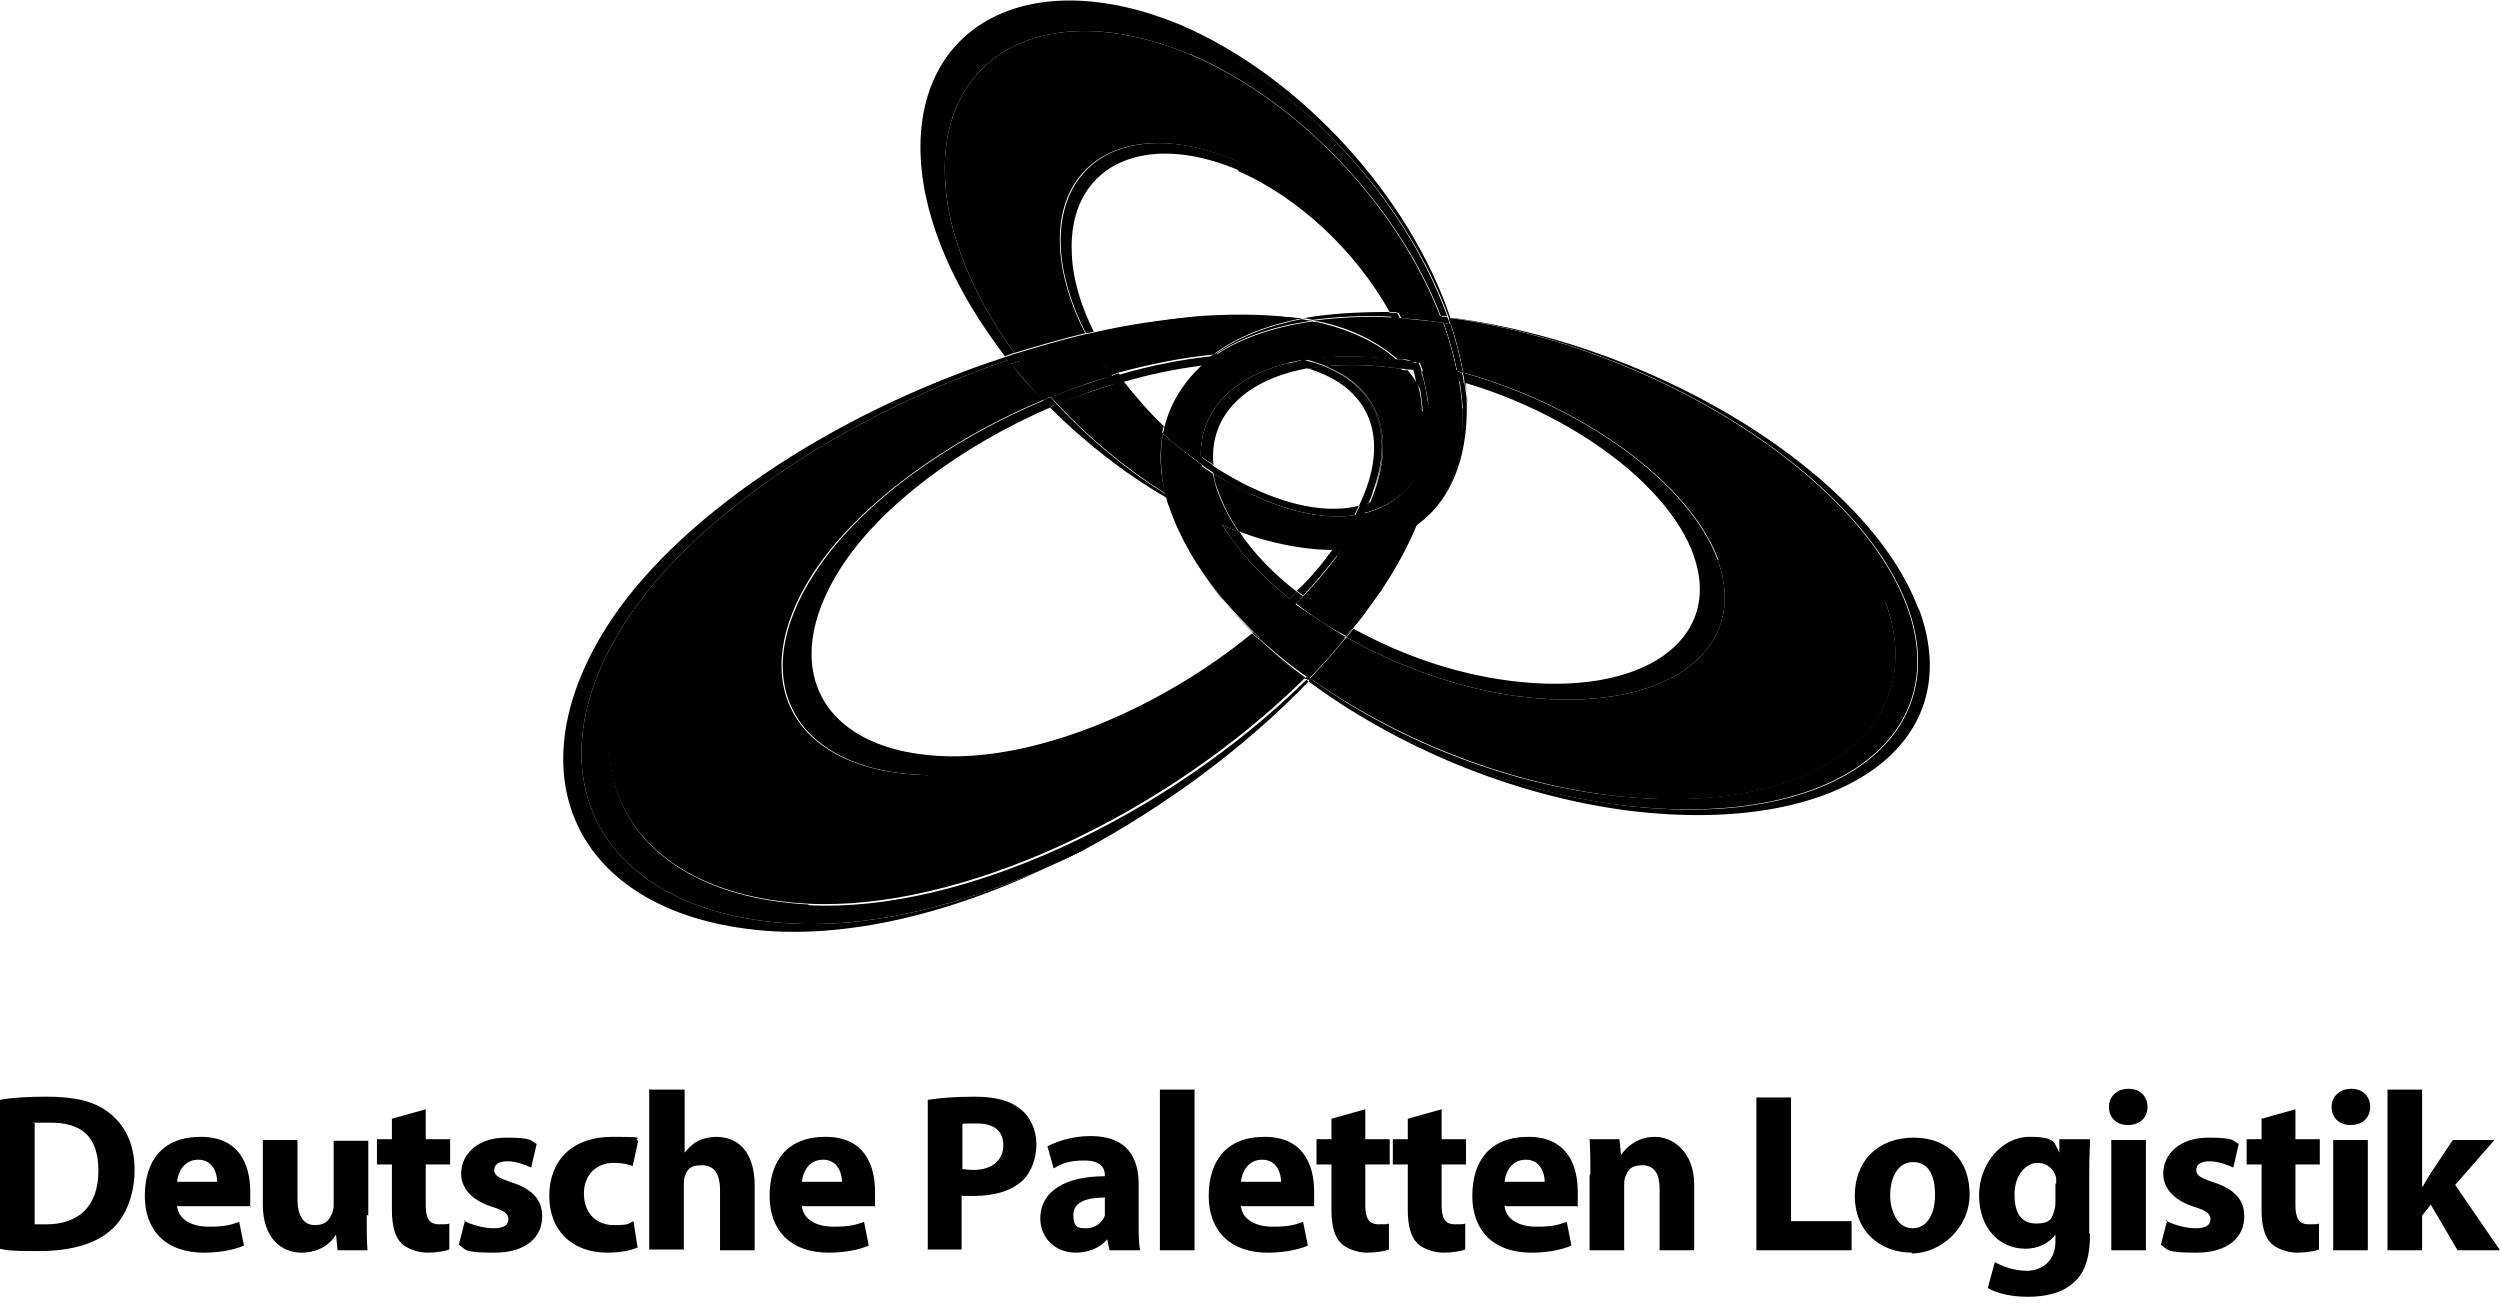
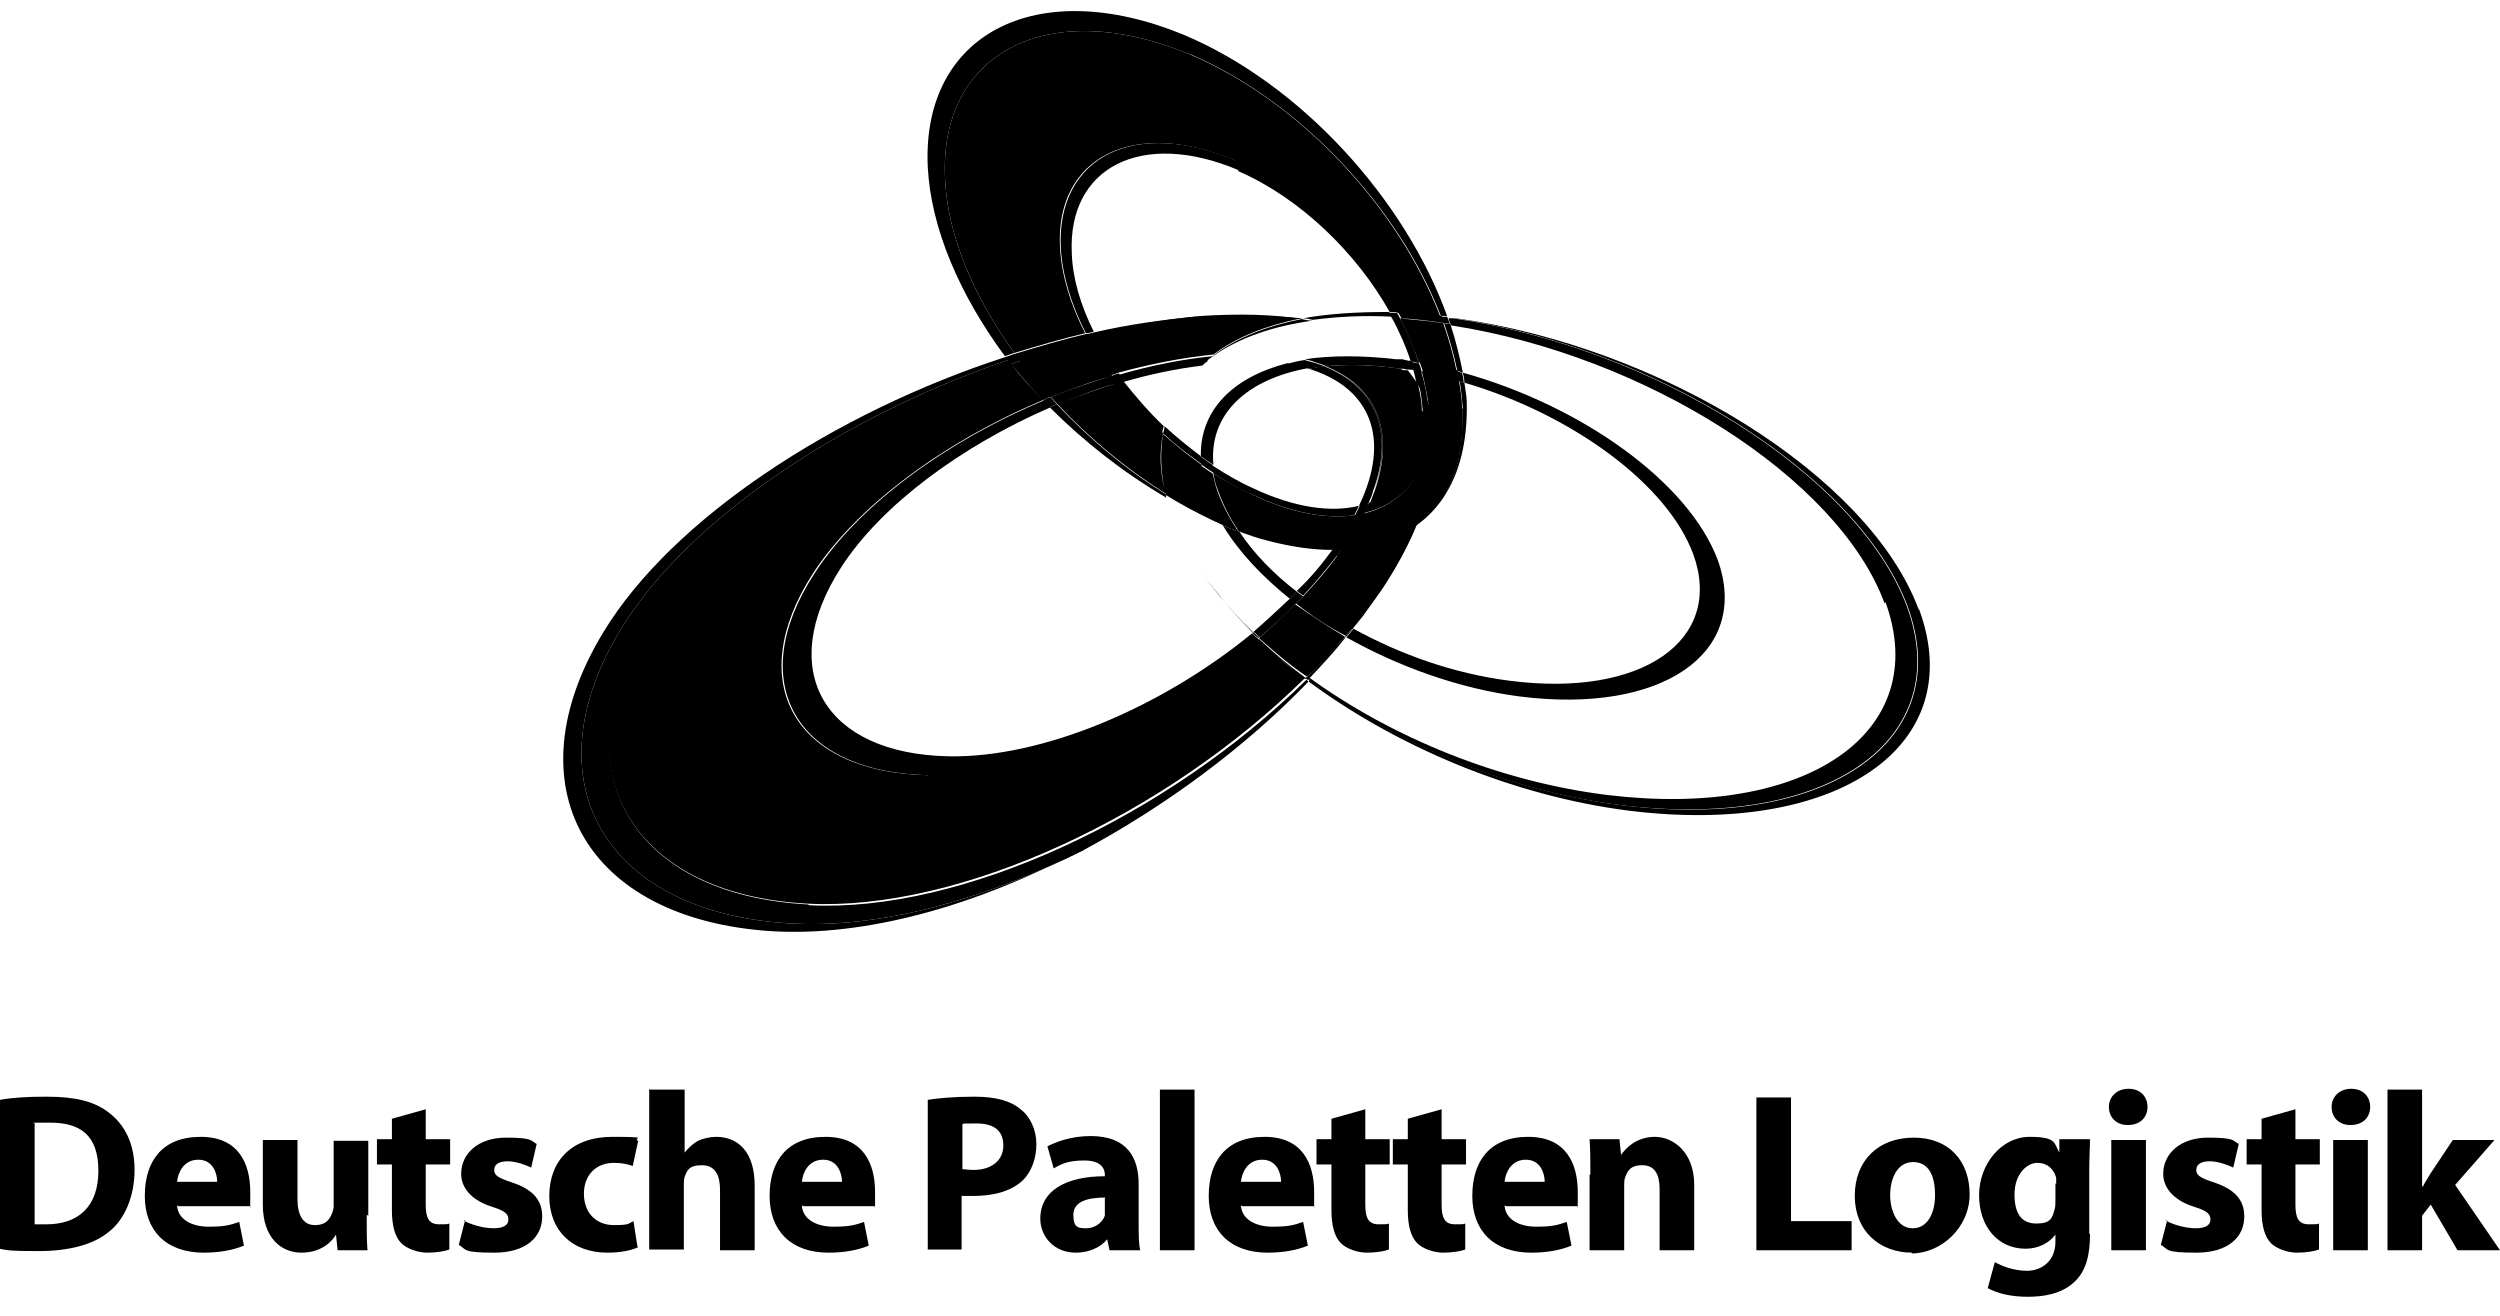
<svg xmlns="http://www.w3.org/2000/svg" width="76" height="40" viewBox="0 0 76 40" fill="none">
  <g clip-path="url(#clip0_286_1108)">
    <path d="M0 33.435C0.383 33.363 0.886 33.339 1.412 33.339C2.297 33.339 2.871 33.483 3.302 33.818C3.78 34.177 4.091 34.752 4.091 35.566C4.091 36.381 3.78 37.075 3.326 37.434C2.847 37.842 2.082 38.033 1.173 38.033C0.264 38.033 0.24 38.009 -0.023 37.961V33.411L0 33.435ZM1.053 37.219C1.149 37.219 1.292 37.219 1.412 37.219C2.369 37.219 2.991 36.692 2.991 35.59C2.991 34.489 2.417 34.129 1.531 34.129C0.646 34.129 1.149 34.129 1.053 34.177V37.219ZM5.383 36.644C5.407 37.075 5.837 37.291 6.34 37.291C6.842 37.291 6.986 37.243 7.273 37.147L7.416 37.866C7.081 38.009 6.651 38.081 6.196 38.081C5.048 38.081 4.402 37.411 4.402 36.357C4.402 35.303 4.928 34.56 6.101 34.56C7.273 34.56 7.608 35.399 7.608 36.237C7.608 37.075 7.608 36.572 7.584 36.668H5.431L5.383 36.644ZM6.603 35.926C6.603 35.686 6.483 35.255 6.029 35.255C5.574 35.255 5.407 35.662 5.383 35.926H6.627H6.603ZM11.148 36.932C11.148 37.363 11.148 37.722 11.172 38.009H10.263L10.215 37.53C10.095 37.746 9.761 38.081 9.163 38.081C8.565 38.081 7.99 37.65 7.99 36.62V34.656H9.043V36.453C9.043 36.932 9.21 37.243 9.569 37.243C9.928 37.243 10.024 37.051 10.095 36.884C10.12 36.812 10.143 36.74 10.143 36.668V34.68H11.196V36.956L11.148 36.932ZM12.942 33.722V34.632H13.684V35.399H12.942V36.62C12.942 37.027 13.038 37.219 13.349 37.219C13.66 37.219 13.564 37.219 13.66 37.195V37.985C13.54 38.033 13.277 38.081 12.99 38.081C12.703 38.081 12.368 37.961 12.201 37.794C12.009 37.602 11.914 37.267 11.914 36.788V35.399H11.459V34.632H11.914V34.01L12.942 33.722ZM14.091 37.099C14.282 37.219 14.689 37.339 14.999 37.339C15.31 37.339 15.454 37.243 15.454 37.075C15.454 36.908 15.358 36.812 14.976 36.692C14.282 36.477 14.019 36.069 14.019 35.686C14.019 35.063 14.545 34.584 15.382 34.584C16.22 34.584 16.124 34.68 16.315 34.776L16.148 35.495C16.004 35.423 15.693 35.303 15.43 35.303C15.167 35.303 15.024 35.399 15.024 35.566C15.024 35.734 15.143 35.806 15.574 35.95C16.22 36.165 16.483 36.5 16.483 36.98C16.483 37.602 16.004 38.081 15.024 38.081C14.043 38.081 14.186 37.985 13.947 37.842L14.138 37.099H14.091ZM19.401 37.913C19.21 38.009 18.875 38.081 18.468 38.081C17.392 38.081 16.698 37.411 16.698 36.357C16.698 35.303 17.368 34.56 18.612 34.56C19.856 34.56 19.186 34.608 19.401 34.68L19.234 35.447C19.114 35.399 18.923 35.351 18.66 35.351C18.109 35.351 17.751 35.734 17.751 36.285C17.751 36.908 18.157 37.243 18.66 37.243C19.162 37.243 19.09 37.195 19.258 37.123L19.377 37.89L19.401 37.913ZM19.76 33.123H20.813V35.039C20.932 34.896 21.052 34.776 21.219 34.68C21.387 34.608 21.578 34.56 21.769 34.56C22.439 34.56 22.942 35.016 22.942 36.045V38.009H21.889V36.165C21.889 35.734 21.745 35.423 21.339 35.423C20.932 35.423 20.884 35.59 20.813 35.782C20.789 35.854 20.789 35.926 20.789 35.998V37.985H19.736V33.099L19.76 33.123ZM24.377 36.644C24.401 37.075 24.831 37.291 25.334 37.291C25.836 37.291 25.98 37.243 26.267 37.147L26.41 37.866C26.075 38.009 25.645 38.081 25.19 38.081C24.042 38.081 23.396 37.411 23.396 36.357C23.396 35.303 23.922 34.56 25.095 34.56C26.267 34.56 26.602 35.399 26.602 36.237C26.602 37.075 26.602 36.572 26.578 36.668H24.425L24.377 36.644ZM25.597 35.926C25.597 35.686 25.477 35.255 25.023 35.255C24.568 35.255 24.401 35.662 24.377 35.926H25.621H25.597ZM28.204 33.435C28.515 33.387 28.97 33.339 29.616 33.339C30.262 33.339 30.716 33.459 31.027 33.722C31.314 33.938 31.506 34.345 31.506 34.776C31.506 35.207 31.362 35.614 31.099 35.878C30.74 36.213 30.214 36.357 29.592 36.357C28.97 36.357 29.329 36.357 29.233 36.333V37.985H28.204V33.411V33.435ZM29.233 35.542C29.329 35.542 29.424 35.566 29.592 35.566C30.142 35.566 30.501 35.279 30.501 34.824C30.501 34.369 30.214 34.153 29.688 34.153C29.161 34.153 29.329 34.153 29.257 34.177V35.542H29.233ZM34.615 37.195C34.615 37.506 34.615 37.818 34.663 38.009H33.73L33.659 37.674C33.443 37.938 33.084 38.081 32.702 38.081C32.032 38.081 31.625 37.578 31.625 37.051C31.625 36.189 32.415 35.758 33.587 35.758V35.71C33.587 35.542 33.491 35.279 32.965 35.279C32.439 35.279 32.247 35.399 32.032 35.519L31.841 34.848C32.08 34.728 32.534 34.536 33.156 34.536C34.281 34.536 34.615 35.207 34.615 35.998V37.171V37.195ZM33.611 36.405C33.061 36.405 32.63 36.524 32.63 36.932C32.63 37.339 32.797 37.339 33.037 37.339C33.276 37.339 33.515 37.171 33.587 36.956C33.587 36.908 33.587 36.836 33.587 36.788V36.429L33.611 36.405ZM35.261 33.123H36.314V38.009H35.261V33.123ZM37.725 36.644C37.749 37.075 38.18 37.291 38.682 37.291C39.185 37.291 39.328 37.243 39.615 37.147L39.759 37.866C39.424 38.009 38.993 38.081 38.539 38.081C37.391 38.081 36.745 37.411 36.745 36.357C36.745 35.303 37.271 34.56 38.443 34.56C39.615 34.56 39.95 35.399 39.95 36.237C39.95 37.075 39.95 36.572 39.926 36.668H37.773L37.725 36.644ZM38.945 35.926C38.945 35.686 38.826 35.255 38.371 35.255C37.917 35.255 37.749 35.662 37.725 35.926H38.969H38.945ZM41.505 33.722V34.632H42.247V35.399H41.505V36.62C41.505 37.027 41.601 37.219 41.912 37.219C42.223 37.219 42.127 37.219 42.223 37.195V37.985C42.103 38.033 41.84 38.081 41.553 38.081C41.266 38.081 40.931 37.961 40.764 37.794C40.572 37.602 40.476 37.267 40.476 36.788V35.399H40.022V34.632H40.476V34.01L41.505 33.722ZM43.825 33.722V34.632H44.567V35.399H43.825V36.62C43.825 37.027 43.921 37.219 44.232 37.219C44.543 37.219 44.447 37.219 44.543 37.195V37.985C44.423 38.033 44.16 38.081 43.873 38.081C43.586 38.081 43.251 37.961 43.084 37.794C42.892 37.602 42.797 37.267 42.797 36.788V35.399H42.342V34.632H42.797V34.01L43.825 33.722ZM45.739 36.644C45.763 37.075 46.194 37.291 46.696 37.291C47.199 37.291 47.342 37.243 47.629 37.147L47.773 37.866C47.438 38.009 47.007 38.081 46.553 38.081C45.404 38.081 44.758 37.411 44.758 36.357C44.758 35.303 45.285 34.56 46.457 34.56C47.629 34.56 47.964 35.399 47.964 36.237C47.964 37.075 47.964 36.572 47.94 36.668H45.787L45.739 36.644ZM46.959 35.926C46.959 35.686 46.84 35.255 46.385 35.255C45.931 35.255 45.763 35.662 45.739 35.926H46.983H46.959ZM48.347 35.71C48.347 35.279 48.347 34.944 48.323 34.632H49.232L49.28 35.111C49.423 34.896 49.758 34.56 50.308 34.56C50.858 34.56 51.504 35.016 51.504 36.021V38.009H50.452V36.141C50.452 35.71 50.308 35.423 49.926 35.423C49.543 35.423 49.471 35.614 49.399 35.806C49.375 35.878 49.375 35.974 49.375 36.069V38.009H48.323V35.71H48.347ZM53.394 33.363H54.447V37.123H56.289V38.009H53.394V33.387V33.363ZM58.131 38.081C57.15 38.081 56.385 37.434 56.385 36.357C56.385 35.279 57.102 34.584 58.179 34.584C59.255 34.584 59.877 35.303 59.877 36.309C59.877 37.315 59.016 38.105 58.107 38.105L58.131 38.081ZM58.155 37.339C58.561 37.339 58.825 36.932 58.825 36.333C58.825 35.734 58.633 35.327 58.155 35.327C57.676 35.327 57.461 35.83 57.461 36.333C57.461 36.836 57.7 37.339 58.131 37.339H58.155ZM63.537 37.506C63.537 38.153 63.417 38.68 63.011 39.015C62.652 39.327 62.15 39.422 61.647 39.422C61.145 39.422 60.738 39.327 60.427 39.159L60.643 38.369C60.858 38.488 61.217 38.632 61.623 38.632C62.03 38.632 62.485 38.369 62.485 37.746V37.53C62.293 37.794 61.958 37.961 61.576 37.961C60.738 37.961 60.164 37.291 60.164 36.333C60.164 35.375 60.858 34.56 61.695 34.56C62.532 34.56 62.437 34.752 62.604 35.039V34.632H63.537C63.537 34.848 63.513 35.135 63.513 35.638V37.506H63.537ZM62.508 35.998C62.508 35.926 62.508 35.878 62.508 35.806C62.437 35.542 62.245 35.351 61.934 35.351C61.623 35.351 61.241 35.686 61.241 36.309C61.241 36.932 61.48 37.195 61.91 37.195C62.341 37.195 62.389 37.027 62.461 36.764C62.485 36.692 62.485 36.572 62.485 36.477V35.974L62.508 35.998ZM64.685 34.201C64.327 34.201 64.111 33.962 64.111 33.65C64.111 33.339 64.35 33.099 64.709 33.099C65.068 33.099 65.284 33.339 65.284 33.65C65.284 33.962 65.068 34.201 64.685 34.201ZM64.183 38.009V34.656H65.236V38.009H64.183ZM65.834 37.099C66.025 37.219 66.432 37.339 66.743 37.339C67.054 37.339 67.197 37.243 67.197 37.075C67.197 36.908 67.102 36.812 66.719 36.692C66.025 36.477 65.762 36.069 65.762 35.686C65.762 35.063 66.288 34.584 67.125 34.584C67.963 34.584 67.867 34.68 68.058 34.776L67.891 35.495C67.747 35.423 67.436 35.303 67.173 35.303C66.91 35.303 66.767 35.399 66.767 35.566C66.767 35.734 66.886 35.806 67.317 35.95C67.963 36.165 68.226 36.5 68.226 36.98C68.226 37.602 67.747 38.081 66.767 38.081C65.786 38.081 65.929 37.985 65.69 37.842L65.882 37.099H65.834ZM69.781 33.722V34.632H70.522V35.399H69.781V36.62C69.781 37.027 69.876 37.219 70.188 37.219C70.498 37.219 70.403 37.219 70.498 37.195V37.985C70.379 38.033 70.116 38.081 69.829 38.081C69.542 38.081 69.207 37.961 69.039 37.794C68.848 37.602 68.752 37.267 68.752 36.788V35.399H68.298V34.632H68.752V34.01L69.781 33.722ZM71.455 34.201C71.097 34.201 70.881 33.962 70.881 33.65C70.881 33.339 71.12 33.099 71.479 33.099C71.838 33.099 72.053 33.339 72.053 33.65C72.053 33.962 71.838 34.201 71.455 34.201ZM70.929 38.009V34.656H71.982V38.009H70.929ZM73.656 36.069C73.728 35.926 73.824 35.782 73.895 35.662L74.565 34.656H75.833L74.637 36.021L76.001 38.009H74.709L73.895 36.62L73.632 36.956V38.009H72.58V33.123H73.632V36.069H73.656Z" fill="#0F234E" style="fill:#0F234E;fill:color(display-p3 0.058 0.139 0.307);fill-opacity:1;" />
-     <path d="M36.505 13.867C36.122 13.58 35.739 13.268 35.404 12.957C35.596 12.215 36.002 11.592 36.576 11.065C36.792 11.041 37.007 11.017 37.222 10.993C37.94 10.945 38.586 10.969 39.136 11.041C37.461 11.472 36.481 12.478 36.505 13.867ZM37.174 15.975C36.983 15.903 36.816 15.831 36.624 15.735C36.217 15.544 35.835 15.352 35.452 15.113C35.476 15.209 35.5 15.328 35.548 15.424C35.859 16.334 36.385 17.244 37.102 18.13C37.413 18.49 37.748 18.849 38.107 19.208C38.49 18.897 38.873 18.561 39.208 18.202C38.346 17.508 37.653 16.765 37.174 15.975ZM52.221 17.029C53.226 19.855 50.523 21.723 46.193 21.172C44.351 20.933 42.509 20.262 40.93 19.376C40.571 19.807 40.212 20.214 39.83 20.621C42.341 22.394 45.571 23.735 48.848 24.166C54.948 24.932 58.776 22.25 57.317 18.298C55.881 14.466 50.02 10.778 44.136 9.844C44.279 10.347 44.399 10.825 44.494 11.329C48.107 12.334 51.36 14.658 52.245 17.029H52.221ZM42.461 10.921C42.533 10.921 42.581 10.921 42.652 10.921C42.748 10.921 42.82 10.945 42.916 10.969C42.772 10.538 42.581 10.083 42.341 9.652C41.48 9.604 40.667 9.652 39.925 9.748C39.973 9.748 40.021 9.748 40.093 9.772C41.097 9.987 41.887 10.394 42.485 10.921H42.461ZM39.399 18.37C39.04 18.729 38.681 19.064 38.299 19.4C38.681 19.064 39.064 18.729 39.399 18.37ZM36.505 13.867C36.122 13.58 35.739 13.268 35.404 12.957C35.404 13.029 35.38 13.101 35.356 13.173C35.715 13.508 36.122 13.819 36.528 14.107C36.528 14.035 36.528 13.939 36.528 13.867H36.505ZM43.131 11.017C42.987 10.562 42.796 10.107 42.557 9.676C42.485 9.676 42.389 9.676 42.318 9.676C42.557 10.107 42.748 10.562 42.892 10.993C42.963 10.993 43.059 11.017 43.131 11.041V11.017ZM36.935 15.831C36.409 15.592 35.906 15.328 35.428 15.017C35.428 15.065 35.428 15.089 35.452 15.137C35.835 15.352 36.217 15.568 36.624 15.759C36.816 15.855 37.007 15.927 37.174 15.999C37.174 15.999 37.174 15.975 37.15 15.951C37.079 15.927 37.007 15.879 36.935 15.855V15.831ZM44.303 11.281C44.351 11.281 44.399 11.305 44.471 11.329C44.375 10.85 44.255 10.347 44.088 9.844C44.016 9.844 43.968 9.844 43.896 9.82C44.064 10.299 44.207 10.802 44.303 11.281ZM42.557 9.676C42.796 10.131 42.987 10.586 43.131 11.017C43.514 11.089 43.896 11.161 44.279 11.281C44.183 10.802 44.04 10.299 43.872 9.82C43.872 9.82 43.849 9.82 43.825 9.82C43.394 9.748 42.963 9.724 42.557 9.676ZM37.15 15.927C36.959 15.592 36.792 15.28 36.696 14.945C36.6 14.658 36.552 14.394 36.528 14.131C36.122 13.843 35.739 13.532 35.356 13.197C35.261 13.771 35.285 14.37 35.428 15.041C35.93 15.352 36.433 15.616 36.935 15.855C37.007 15.879 37.079 15.927 37.15 15.951V15.927ZM39.925 9.748C39.973 9.748 40.045 9.748 40.093 9.772C40.045 9.772 39.997 9.772 39.925 9.748ZM36.576 11.065C36.792 11.041 37.007 11.017 37.222 10.993C37.94 10.945 38.586 10.969 39.136 11.041C39.303 10.993 39.495 10.969 39.686 10.921C38.992 10.754 38.155 10.682 37.15 10.754C37.079 10.754 36.983 10.754 36.911 10.754C36.839 10.802 36.792 10.85 36.72 10.897C36.672 10.945 36.624 10.969 36.576 11.017V11.065ZM38.107 19.208C38.179 19.256 38.227 19.328 38.299 19.376C38.681 19.041 39.064 18.705 39.399 18.346C39.327 18.298 39.279 18.25 39.208 18.202C38.849 18.538 38.49 18.873 38.107 19.208ZM40.882 19.352C40.356 19.041 39.854 18.705 39.375 18.37C39.016 18.729 38.657 19.064 38.275 19.4C38.729 19.807 39.208 20.214 39.734 20.573C40.141 20.19 40.523 19.783 40.882 19.352ZM39.686 10.945C40.499 10.802 41.432 10.802 42.461 10.945C41.887 10.418 41.074 10.035 40.069 9.796C40.021 9.796 39.949 9.796 39.901 9.772C38.705 9.939 37.677 10.299 36.911 10.825C36.983 10.825 37.079 10.825 37.15 10.825C38.131 10.754 38.992 10.825 39.686 10.993V10.945ZM37.15 10.778C38.131 10.706 38.968 10.778 39.686 10.945C38.992 10.778 38.131 10.706 37.15 10.778Z" fill="#0F234E" style="fill:#0F234E;fill:color(display-p3 0.058 0.139 0.307);fill-opacity:1;" />
    <path d="M37.079 18.131C37.39 18.49 37.725 18.873 38.084 19.208C38.084 19.208 38.084 19.208 38.06 19.208C37.414 18.562 36.864 17.891 36.409 17.22C36.601 17.508 36.84 17.819 37.079 18.107V18.131ZM58.322 18.514C56.815 14.466 50.499 10.538 44.256 9.676C44.232 9.676 44.208 9.676 44.184 9.676C50.308 10.562 56.48 14.418 57.987 18.418C59.494 22.514 55.571 25.268 49.303 24.477C45.834 24.046 42.414 22.585 39.806 20.669C39.806 20.669 39.806 20.693 39.782 20.717C42.438 22.681 45.954 24.19 49.518 24.645C55.906 25.435 59.853 22.657 58.346 18.538L58.322 18.514Z" fill="#0F234E" style="fill:#0F234E;fill:color(display-p3 0.058 0.139 0.307);fill-opacity:1;" />
    <path d="M44.519 11.64C44.519 11.544 44.495 11.448 44.471 11.329C48.084 12.335 51.337 14.658 52.222 17.029C53.227 19.855 50.524 21.723 46.194 21.172C44.352 20.933 42.51 20.262 40.931 19.376C41.003 19.28 41.074 19.208 41.146 19.113C42.581 19.903 44.208 20.478 45.883 20.693C49.902 21.22 52.413 19.472 51.48 16.861C50.691 14.706 47.773 12.598 44.543 11.64H44.519ZM37.678 16.166C37.51 16.119 37.343 16.047 37.175 15.975C37.654 16.765 38.347 17.508 39.209 18.202C39.28 18.131 39.352 18.059 39.424 17.987C38.706 17.436 38.108 16.813 37.678 16.166ZM36.505 13.867C36.625 13.963 36.745 14.035 36.888 14.131C36.745 12.598 37.893 11.52 39.806 11.185C39.591 11.113 39.376 11.065 39.137 11.041C37.462 11.472 36.481 12.478 36.505 13.867ZM57.317 18.298C58.753 22.25 54.949 24.909 48.849 24.166C45.572 23.759 42.318 22.418 39.831 20.621C39.831 20.621 39.806 20.645 39.783 20.669C42.39 22.585 45.811 24.046 49.28 24.477C55.571 25.244 59.47 22.489 57.963 18.418C56.456 14.418 50.284 10.562 44.16 9.676C44.112 9.676 44.089 9.676 44.041 9.676C44.041 9.748 44.089 9.82 44.112 9.892C49.997 10.802 55.882 14.514 57.294 18.346L57.317 18.298ZM42.773 11.233C42.845 11.233 42.916 11.233 42.988 11.257C42.964 11.161 42.94 11.065 42.892 10.969C42.797 10.969 42.725 10.945 42.629 10.921C42.558 10.921 42.51 10.921 42.438 10.921C42.558 11.017 42.653 11.137 42.749 11.233H42.773ZM42.318 9.652C42.294 9.604 42.27 9.532 42.223 9.484C41.266 9.484 40.405 9.532 39.615 9.676C39.711 9.676 39.806 9.7 39.902 9.724C40.644 9.628 41.433 9.58 42.318 9.628V9.652ZM39.783 11.209C39.95 11.185 40.117 11.161 40.285 11.137C40.213 11.113 40.141 11.089 40.07 11.065C39.95 11.017 39.806 10.993 39.663 10.945C39.472 10.969 39.304 11.017 39.113 11.065C39.352 11.113 39.567 11.161 39.783 11.209ZM36.912 10.802C37.678 10.275 38.682 9.915 39.902 9.748C39.783 9.748 39.687 9.724 39.567 9.7C38.491 9.915 37.582 10.275 36.888 10.802H36.912ZM40.285 11.137C40.979 11.065 41.744 11.089 42.558 11.209C42.629 11.209 42.701 11.209 42.749 11.233C42.653 11.113 42.558 11.017 42.438 10.921C41.409 10.802 40.476 10.802 39.663 10.921C39.806 10.945 39.926 10.993 40.07 11.041C40.141 11.065 40.213 11.089 40.285 11.113V11.137Z" fill="#0F234E" style="fill:#0F234E;fill:color(display-p3 0.058 0.139 0.307);fill-opacity:1;" />
    <path d="M31.936 12.095C32.558 11.855 33.156 11.616 33.802 11.448C33.18 11.64 32.558 11.855 31.96 12.095H31.936ZM40.787 16.717C41.05 16.334 41.289 15.975 41.457 15.616C41.266 15.975 41.05 16.334 40.787 16.717ZM43.443 12.43C43.754 13.412 43.634 14.61 43.084 15.951C43.395 15.735 43.658 15.448 43.873 15.137C44.304 14.442 44.519 13.508 44.447 12.406C44.447 12.143 44.399 11.855 44.352 11.568C43.969 11.472 43.61 11.376 43.227 11.305C43.323 11.688 43.395 12.047 43.443 12.406V12.43ZM37.558 4.91C39.567 5.796 41.409 7.568 42.462 9.508C42.892 9.508 43.323 9.556 43.777 9.604C42.51 6.323 39.543 3.09 36.17 1.653C31.864 -0.144 28.539 1.605 28.73 5.437C28.802 7.137 29.592 9.005 30.836 10.73C31.553 10.514 32.271 10.299 32.989 10.131C32.534 9.245 32.271 8.359 32.223 7.52C32.08 4.766 34.472 3.569 37.558 4.886V4.91ZM35.429 15.017C35.261 14.346 35.237 13.748 35.357 13.173C34.831 12.694 34.376 12.167 33.969 11.64C33.347 11.832 32.749 12.047 32.151 12.287C33.108 13.316 34.233 14.251 35.453 15.017H35.429ZM38.084 15.041C37.677 14.849 37.271 14.634 36.888 14.394C36.912 14.562 36.96 14.753 37.031 14.921C37.175 15.328 37.39 15.759 37.653 16.142C37.941 16.262 38.227 16.358 38.515 16.43C39.232 16.622 39.902 16.717 40.5 16.717C40.763 16.358 41.002 15.999 41.17 15.664C40.309 15.783 39.232 15.592 38.084 15.041ZM43.227 11.305C43.61 11.376 43.969 11.472 44.352 11.568C44.352 11.472 44.328 11.376 44.304 11.257C43.921 11.161 43.538 11.065 43.155 10.993C43.179 11.089 43.227 11.185 43.251 11.281L43.227 11.305ZM43.849 9.796C43.849 9.796 43.873 9.796 43.897 9.796C43.873 9.724 43.849 9.652 43.825 9.604C43.371 9.556 42.916 9.508 42.51 9.508C42.533 9.556 42.581 9.628 42.605 9.676C43.012 9.7 43.443 9.748 43.873 9.82L43.849 9.796ZM36.673 14.945C36.792 15.28 36.936 15.616 37.127 15.927C37.295 15.999 37.462 16.071 37.63 16.142C37.366 15.735 37.151 15.328 37.008 14.921C36.936 14.729 36.912 14.562 36.864 14.394C36.72 14.298 36.601 14.226 36.481 14.131C36.505 14.394 36.553 14.658 36.649 14.945H36.673ZM37.151 15.927C36.96 15.592 36.792 15.28 36.697 14.945C36.601 14.658 36.553 14.394 36.529 14.131C36.122 13.843 35.74 13.532 35.357 13.197C35.261 13.771 35.285 14.37 35.429 15.041C35.931 15.352 36.433 15.616 36.936 15.855C37.008 15.879 37.079 15.927 37.151 15.951V15.927ZM43.443 12.43C43.443 12.478 43.443 12.55 43.443 12.598C43.538 14.251 42.749 15.304 41.457 15.616C41.266 15.975 41.05 16.334 40.787 16.717C41.696 16.669 42.462 16.406 43.084 15.951C43.634 14.61 43.754 13.412 43.443 12.43ZM33.108 10.347C32.414 10.514 31.721 10.73 31.027 10.969C31.314 11.352 31.601 11.712 31.936 12.071C32.558 11.832 33.156 11.592 33.802 11.424C33.539 11.065 33.324 10.706 33.132 10.347H33.108ZM33.108 10.347C33.084 10.299 33.06 10.251 33.036 10.203C32.319 10.37 31.625 10.586 30.907 10.825C30.955 10.873 30.979 10.921 31.027 10.969C31.721 10.73 32.414 10.514 33.108 10.347ZM33.946 11.64C33.898 11.568 33.85 11.496 33.802 11.424C33.18 11.616 32.558 11.832 31.96 12.071C32.032 12.143 32.08 12.215 32.151 12.287C32.749 12.047 33.347 11.807 33.969 11.64H33.946ZM40.5 16.717C40.596 16.717 40.691 16.717 40.787 16.717C41.05 16.334 41.289 15.975 41.457 15.616C41.361 15.616 41.266 15.664 41.17 15.664C40.979 15.999 40.763 16.358 40.5 16.717ZM42.557 9.676C42.797 10.131 42.988 10.586 43.132 11.017C43.514 11.089 43.897 11.161 44.28 11.281C44.184 10.802 44.041 10.299 43.873 9.82C43.873 9.82 43.849 9.82 43.825 9.82C43.395 9.748 42.964 9.724 42.557 9.676Z" fill="#0F234E" style="fill:#0F234E;fill:color(display-p3 0.058 0.139 0.307);fill-opacity:1;" />
    <path d="M37.653 16.143C37.94 16.262 38.227 16.358 38.514 16.43C38.251 16.358 37.964 16.262 37.677 16.167C37.677 16.167 37.677 16.167 37.677 16.143H37.653ZM43.083 11.664C43.227 11.903 43.346 12.143 43.418 12.406C43.394 12.047 43.322 11.664 43.203 11.305C43.131 11.305 43.035 11.281 42.964 11.257C43.011 11.4 43.035 11.52 43.059 11.664H43.083ZM44.447 12.406C44.495 13.508 44.303 14.418 43.873 15.137C44.375 14.394 44.614 13.412 44.59 12.239C44.59 12.047 44.542 11.832 44.519 11.64C44.471 11.64 44.423 11.616 44.375 11.592C44.423 11.879 44.447 12.143 44.471 12.43L44.447 12.406ZM35.452 15.137C35.452 15.089 35.452 15.065 35.428 15.017C34.232 14.274 33.108 13.34 32.127 12.287C32.055 12.31 31.983 12.358 31.912 12.382C32.964 13.436 34.16 14.37 35.428 15.113L35.452 15.137ZM37.629 5.197C39.519 6.012 41.241 7.688 42.246 9.484C42.318 9.484 42.413 9.484 42.485 9.484C41.409 7.544 39.591 5.772 37.581 4.886C34.495 3.569 32.127 4.766 32.247 7.52C32.294 8.359 32.558 9.245 33.012 10.131C33.084 10.131 33.156 10.107 33.251 10.083C32.845 9.269 32.605 8.455 32.582 7.688C32.462 5.078 34.711 3.928 37.653 5.173L37.629 5.197ZM35.333 13.173C35.333 13.101 35.356 13.029 35.38 12.957C34.926 12.526 34.519 12.047 34.136 11.568C34.065 11.568 33.993 11.616 33.921 11.64C34.328 12.191 34.806 12.694 35.309 13.173H35.333ZM36.194 1.653C39.543 3.09 42.533 6.323 43.801 9.604C43.873 9.604 43.921 9.604 43.992 9.604C42.724 6.083 39.567 2.563 35.978 1.054C31.481 -0.79 28.012 1.054 28.204 5.078C28.299 6.946 29.185 8.981 30.548 10.826C30.644 10.802 30.74 10.754 30.835 10.73C29.591 9.005 28.802 7.137 28.73 5.437C28.539 1.605 31.864 -0.144 36.17 1.653H36.194ZM38.108 14.849C37.677 14.658 37.27 14.418 36.864 14.155C36.864 14.227 36.864 14.322 36.888 14.394C37.27 14.634 37.677 14.873 38.084 15.041C39.256 15.592 40.308 15.783 41.169 15.664C41.217 15.568 41.265 15.472 41.313 15.376C40.452 15.592 39.328 15.424 38.108 14.849ZM42.557 9.676C42.533 9.628 42.509 9.556 42.461 9.508C42.39 9.508 42.294 9.508 42.222 9.508C42.246 9.556 42.294 9.628 42.318 9.676C42.389 9.676 42.485 9.676 42.557 9.676ZM37.151 15.927C37.151 15.927 37.151 15.951 37.175 15.975C37.342 16.047 37.51 16.119 37.677 16.167C37.677 16.167 37.677 16.167 37.677 16.143C37.51 16.071 37.342 15.999 37.175 15.927H37.151ZM36.505 13.867C36.505 13.939 36.505 14.035 36.505 14.107C36.624 14.203 36.768 14.298 36.888 14.37C36.888 14.298 36.864 14.203 36.864 14.131C36.744 14.059 36.624 13.963 36.481 13.867H36.505ZM42.988 11.281C43.059 11.281 43.155 11.305 43.227 11.329C43.203 11.233 43.179 11.137 43.131 11.041C43.059 11.041 42.964 11.017 42.892 10.993C42.916 11.089 42.964 11.185 42.988 11.281ZM43.873 9.82C43.944 9.82 43.992 9.82 44.064 9.844C44.064 9.772 44.016 9.7 43.992 9.628C43.921 9.628 43.873 9.628 43.801 9.628C43.825 9.7 43.849 9.772 43.873 9.82ZM44.351 11.592C44.399 11.592 44.447 11.616 44.495 11.64C44.495 11.544 44.471 11.448 44.447 11.329C44.399 11.329 44.351 11.305 44.279 11.281C44.279 11.377 44.327 11.472 44.327 11.592H44.351ZM36.505 13.867C36.122 13.58 35.739 13.269 35.404 12.957C35.404 13.029 35.38 13.101 35.356 13.173C35.715 13.508 36.122 13.819 36.529 14.107C36.529 14.035 36.529 13.939 36.529 13.867H36.505ZM43.131 11.017C42.988 10.562 42.796 10.107 42.557 9.676C42.485 9.676 42.389 9.676 42.318 9.676C42.557 10.107 42.748 10.562 42.892 10.993C42.964 10.993 43.059 11.017 43.131 11.041V11.017ZM44.303 11.281C44.351 11.281 44.399 11.305 44.471 11.329C44.375 10.85 44.255 10.347 44.088 9.844C44.016 9.844 43.968 9.844 43.897 9.82C44.064 10.299 44.208 10.802 44.303 11.281Z" fill="#0F234E" style="fill:#0F234E;fill:color(display-p3 0.058 0.139 0.307);fill-opacity:1;" />
-     <path d="M30.573 10.85C29.065 8.91 28.085 6.754 27.989 4.79C27.797 0.743 31.314 -1.126 35.859 0.743C39.567 2.323 42.868 6.012 44.088 9.652C44.088 9.724 44.136 9.796 44.16 9.868C44.304 10.371 44.423 10.85 44.519 11.352C44.519 11.448 44.543 11.544 44.567 11.664C44.567 11.832 44.591 11.975 44.615 12.143C44.615 12.191 44.615 12.239 44.615 12.263C44.615 12.071 44.567 11.855 44.543 11.664C44.543 11.568 44.519 11.472 44.495 11.352C44.399 10.873 44.28 10.371 44.112 9.868C44.112 9.796 44.064 9.724 44.041 9.652C42.773 6.131 39.615 2.611 36.027 1.102C31.529 -0.742 28.061 1.102 28.252 5.125C28.348 6.994 29.233 9.029 30.596 10.873L30.573 10.85Z" fill="#0F234E" style="fill:#0F234E;fill:color(display-p3 0.058 0.139 0.307);fill-opacity:1;" />
    <path d="M33.993 11.352C33.754 10.993 33.514 10.634 33.323 10.275C34.519 9.987 35.691 9.772 36.864 9.676C37.844 9.58 38.753 9.604 39.567 9.676C38.49 9.892 37.581 10.251 36.888 10.778C35.931 10.873 34.974 11.065 33.993 11.329V11.352ZM28.228 23.567C24.137 23.495 22.582 20.741 24.711 17.436C26.051 15.376 28.73 13.412 31.696 12.167C31.361 11.808 31.027 11.448 30.739 11.065C26.003 12.742 21.649 15.688 19.712 18.825C16.937 23.304 19.113 27.184 24.544 27.471C29.185 27.711 35.428 24.789 39.662 20.621C39.136 20.238 38.658 19.831 38.227 19.4C35.285 21.867 31.314 23.591 28.204 23.543L28.228 23.567ZM42.581 11.209C41.744 11.089 40.978 11.065 40.308 11.137C41.863 11.76 42.413 13.149 41.791 14.921C41.744 15.041 41.696 15.161 41.648 15.304C42.7 14.945 43.322 13.963 43.227 12.526C43.227 12.263 43.179 11.975 43.107 11.688C43.011 11.544 42.916 11.4 42.796 11.257C42.724 11.257 42.653 11.257 42.605 11.233L42.581 11.209ZM40.643 16.909C40.332 17.34 39.973 17.747 39.615 18.131C40.069 18.466 40.571 18.801 41.098 19.088C41.313 18.825 41.504 18.585 41.72 18.322C41.815 18.202 41.887 18.083 41.983 17.963C42.461 17.244 42.82 16.574 43.083 15.927C42.461 16.382 41.696 16.646 40.787 16.694C40.739 16.765 40.691 16.813 40.643 16.885V16.909ZM39.615 18.131C39.543 18.202 39.471 18.274 39.399 18.346C39.854 18.705 40.356 19.041 40.906 19.328C40.978 19.256 41.05 19.16 41.122 19.088C40.595 18.801 40.093 18.466 39.639 18.131H39.615ZM40.882 19.352C40.356 19.041 39.854 18.705 39.375 18.37C39.017 18.729 38.658 19.064 38.275 19.4C38.73 19.807 39.208 20.214 39.734 20.573C40.141 20.19 40.524 19.783 40.882 19.352ZM33.993 11.352C33.754 10.993 33.514 10.634 33.323 10.275C33.251 10.275 33.18 10.323 33.108 10.323C33.299 10.682 33.538 11.041 33.778 11.4C33.849 11.4 33.921 11.352 33.993 11.329V11.352ZM43.203 12.502C43.275 13.939 42.653 14.921 41.624 15.28C41.576 15.376 41.528 15.496 41.48 15.592C42.772 15.28 43.538 14.227 43.466 12.574C43.466 12.526 43.466 12.454 43.466 12.406C43.394 12.143 43.275 11.879 43.131 11.664C43.203 11.951 43.227 12.215 43.251 12.502H43.203ZM31.936 12.071C31.625 11.712 31.314 11.352 31.027 10.969C30.931 10.993 30.835 11.041 30.739 11.065C31.05 11.448 31.361 11.808 31.696 12.167C31.768 12.143 31.84 12.095 31.912 12.071H31.936ZM33.108 10.347C32.414 10.514 31.72 10.73 31.027 10.969C31.314 11.352 31.601 11.712 31.936 12.071C32.558 11.832 33.156 11.592 33.801 11.424C33.538 11.065 33.323 10.706 33.132 10.347H33.108ZM43.442 12.43C43.442 12.478 43.442 12.55 43.442 12.598C43.538 14.251 42.748 15.304 41.457 15.616C41.265 15.975 41.05 16.334 40.787 16.717C41.696 16.669 42.461 16.406 43.083 15.951C43.633 14.61 43.753 13.412 43.442 12.43ZM38.251 19.424C38.682 19.855 39.184 20.262 39.686 20.645C39.686 20.645 39.686 20.645 39.71 20.621C39.184 20.238 38.706 19.831 38.275 19.424C38.275 19.424 38.275 19.424 38.251 19.448V19.424ZM38.299 19.376C38.753 19.783 39.232 20.19 39.734 20.573C39.734 20.573 39.758 20.549 39.782 20.526C39.256 20.142 38.777 19.759 38.323 19.352L38.299 19.376ZM41.767 14.921C42.413 13.149 41.863 11.784 40.284 11.137C41.839 11.784 42.389 13.149 41.767 14.921Z" fill="#0F234E" style="fill:#0F234E;fill:color(display-p3 0.058 0.139 0.307);fill-opacity:1;" />
    <path d="M32.917 25.819C29.688 27.543 26.315 28.477 23.468 28.309C17.774 27.95 15.502 23.879 18.349 19.208C20.43 15.783 25.334 12.55 30.573 10.85C30.668 10.826 30.764 10.778 30.86 10.754C31.577 10.538 32.295 10.323 33.013 10.155C33.084 10.155 33.156 10.131 33.252 10.107C34.281 9.868 35.309 9.724 36.338 9.628C36.41 9.628 36.481 9.628 36.553 9.628C35.477 9.724 34.376 9.915 33.3 10.179C33.228 10.179 33.156 10.227 33.061 10.227C32.343 10.395 31.649 10.61 30.931 10.85C30.836 10.873 30.74 10.921 30.645 10.945C25.597 12.67 20.932 15.783 18.899 19.088C16.052 23.711 18.349 27.735 23.994 28.07C26.697 28.238 29.879 27.375 32.941 25.843L32.917 25.819Z" fill="#0F234E" style="fill:#0F234E;fill:color(display-p3 0.058 0.139 0.307);fill-opacity:1;" />
    <path d="M36.864 9.7C37.845 9.604 38.754 9.628 39.567 9.7H39.615C38.706 9.556 37.677 9.532 36.529 9.604C35.453 9.7 34.352 9.892 33.276 10.155C33.276 10.203 33.324 10.251 33.347 10.299C34.544 10.011 35.716 9.796 36.888 9.7H36.864ZM41.098 19.113C41.098 19.113 41.098 19.113 41.122 19.113C41.218 18.993 41.337 18.849 41.433 18.729C41.624 18.466 41.792 18.226 41.959 17.963C41.864 18.083 41.792 18.202 41.696 18.322C41.505 18.586 41.289 18.825 41.074 19.088L41.098 19.113ZM24.568 27.495C19.114 27.208 16.961 23.328 19.736 18.849C21.674 15.711 26.027 12.766 30.764 11.089C30.74 11.041 30.692 11.017 30.668 10.969C30.668 10.969 30.668 10.969 30.644 10.945C25.597 12.67 20.932 15.783 18.899 19.088C16.052 23.711 18.348 27.735 23.994 28.07C26.697 28.238 29.879 27.375 32.941 25.843C35.429 24.501 37.845 22.729 39.782 20.717C39.758 20.717 39.735 20.669 39.711 20.669C35.477 24.837 29.233 27.759 24.592 27.519L24.568 27.495ZM39.711 20.597C39.711 20.597 39.711 20.597 39.687 20.621C39.711 20.621 39.735 20.669 39.758 20.669C39.758 20.669 39.758 20.645 39.782 20.621C39.782 20.621 39.735 20.597 39.711 20.573V20.597ZM39.758 20.573C39.758 20.573 39.735 20.597 39.711 20.621C39.711 20.621 39.758 20.645 39.782 20.669C39.782 20.669 39.806 20.645 39.83 20.621C39.83 20.621 39.782 20.597 39.758 20.573ZM39.758 20.573C39.758 20.573 39.735 20.597 39.711 20.621C39.711 20.621 39.758 20.645 39.782 20.669C39.782 20.669 39.806 20.645 39.83 20.621C39.83 20.621 39.782 20.597 39.758 20.573ZM40.883 19.352C40.883 19.352 40.907 19.352 40.931 19.352C41.002 19.256 41.074 19.184 41.146 19.088C41.146 19.088 41.146 19.088 41.122 19.088C41.05 19.16 40.978 19.256 40.907 19.328L40.883 19.352ZM40.883 19.352C40.883 19.352 40.907 19.352 40.931 19.352C41.002 19.256 41.074 19.184 41.146 19.088C41.146 19.088 41.146 19.088 41.122 19.088C41.05 19.16 40.978 19.256 40.907 19.328L40.883 19.352ZM40.883 19.352C40.524 19.759 40.141 20.166 39.735 20.573C39.735 20.573 39.782 20.597 39.806 20.621C40.189 20.214 40.572 19.807 40.907 19.376C40.907 19.376 40.883 19.376 40.859 19.376L40.883 19.352ZM40.883 19.352C40.524 19.759 40.141 20.166 39.735 20.573C39.735 20.573 39.782 20.597 39.806 20.621C40.189 20.214 40.572 19.807 40.907 19.376C40.907 19.376 40.883 19.376 40.859 19.376L40.883 19.352ZM30.62 10.921C30.62 10.921 30.62 10.921 30.644 10.945C30.644 10.945 30.644 10.945 30.62 10.921ZM30.62 10.921C30.62 10.921 30.62 10.921 30.644 10.945C30.644 10.945 30.644 10.945 30.62 10.921ZM33.347 10.299C33.324 10.251 33.3 10.203 33.276 10.155C33.204 10.155 33.132 10.203 33.036 10.203C33.036 10.251 33.084 10.299 33.108 10.347C33.18 10.347 33.252 10.299 33.324 10.299H33.347ZM33.347 10.299C33.324 10.251 33.3 10.203 33.276 10.155C33.204 10.155 33.132 10.203 33.036 10.203C33.036 10.251 33.084 10.299 33.108 10.347C33.18 10.347 33.252 10.299 33.324 10.299H33.347ZM30.907 10.826C30.812 10.85 30.716 10.898 30.62 10.921C30.62 10.921 30.62 10.921 30.644 10.945C30.668 10.993 30.716 11.017 30.74 11.065C30.836 11.041 30.931 10.993 31.027 10.969C30.979 10.921 30.955 10.873 30.907 10.826ZM30.907 10.826C30.812 10.85 30.716 10.898 30.62 10.921C30.62 10.921 30.62 10.921 30.644 10.945C30.668 10.993 30.716 11.017 30.74 11.065C30.836 11.041 30.931 10.993 31.027 10.969C30.979 10.921 30.955 10.873 30.907 10.826ZM33.108 10.347C33.084 10.299 33.06 10.251 33.036 10.203C32.319 10.371 31.625 10.586 30.907 10.826C30.955 10.873 30.979 10.921 31.027 10.969C31.721 10.73 32.414 10.514 33.108 10.347ZM38.084 19.232C38.084 19.232 38.084 19.232 38.06 19.232C38.108 19.28 38.18 19.352 38.251 19.4C38.251 19.4 38.251 19.4 38.275 19.376C38.204 19.328 38.156 19.256 38.084 19.208V19.232ZM38.084 19.232C38.132 19.28 38.204 19.352 38.275 19.4C38.204 19.352 38.156 19.28 38.084 19.232ZM38.084 19.232C38.132 19.28 38.204 19.352 38.275 19.4C38.204 19.352 38.156 19.28 38.084 19.232ZM28.85 22.992C25.023 22.921 23.563 20.358 25.573 17.244C26.793 15.352 29.233 13.556 31.936 12.382C31.864 12.311 31.793 12.239 31.745 12.167C28.778 13.412 26.099 15.352 24.759 17.436C22.607 20.741 24.185 23.495 28.252 23.567C31.362 23.615 35.309 21.915 38.251 19.424C38.18 19.376 38.132 19.304 38.06 19.256C35.309 21.508 31.697 23.04 28.85 22.992ZM32.127 12.287C32.056 12.215 32.008 12.143 31.936 12.071C31.864 12.095 31.793 12.119 31.721 12.167C31.793 12.239 31.864 12.311 31.912 12.382C31.984 12.358 32.056 12.311 32.127 12.287ZM32.127 12.287C32.056 12.215 32.008 12.143 31.936 12.071C31.864 12.095 31.793 12.119 31.721 12.167C31.793 12.239 31.864 12.311 31.912 12.382C31.984 12.358 32.056 12.311 32.127 12.287ZM40.787 16.718C40.691 16.718 40.596 16.718 40.5 16.718C40.189 17.149 39.83 17.58 39.424 17.963C39.495 18.011 39.543 18.059 39.615 18.107C39.998 17.699 40.333 17.292 40.667 16.861C40.715 16.789 40.763 16.741 40.811 16.67L40.787 16.718ZM39.424 17.987C39.352 18.059 39.28 18.131 39.208 18.202C39.28 18.25 39.328 18.298 39.4 18.346C39.471 18.274 39.543 18.202 39.615 18.131C39.543 18.083 39.495 18.035 39.424 17.987ZM39.424 17.987C39.352 18.059 39.28 18.131 39.208 18.202C39.28 18.25 39.328 18.298 39.4 18.346C39.471 18.274 39.543 18.202 39.615 18.131C39.543 18.083 39.495 18.035 39.424 17.987ZM38.108 19.208C38.18 19.256 38.227 19.328 38.299 19.376C38.682 19.041 39.065 18.705 39.4 18.346C39.328 18.298 39.28 18.25 39.208 18.202C38.849 18.538 38.491 18.873 38.108 19.208ZM40.285 11.137C40.117 11.137 39.95 11.185 39.782 11.209C41.672 11.784 42.294 13.34 41.313 15.376C41.409 15.376 41.505 15.328 41.6 15.304C41.648 15.185 41.72 15.041 41.744 14.921C42.39 13.149 41.84 11.784 40.261 11.137H40.285ZM36.72 10.945C36.768 10.898 36.84 10.85 36.888 10.826C35.931 10.921 34.974 11.113 33.993 11.4C34.041 11.472 34.089 11.544 34.137 11.616C34.95 11.377 35.764 11.209 36.553 11.113C36.601 11.065 36.649 11.017 36.697 10.993L36.72 10.945ZM36.912 10.802C36.84 10.85 36.792 10.898 36.744 10.921C36.816 10.873 36.864 10.826 36.936 10.778L36.912 10.802ZM36.912 10.802C36.84 10.85 36.792 10.898 36.744 10.921C36.816 10.873 36.864 10.826 36.936 10.778L36.912 10.802ZM41.194 15.664C41.289 15.664 41.385 15.64 41.481 15.616C41.529 15.52 41.577 15.4 41.624 15.304C41.529 15.328 41.433 15.352 41.337 15.376C41.289 15.472 41.242 15.568 41.194 15.664ZM41.194 15.664C41.289 15.664 41.385 15.64 41.481 15.616C41.529 15.52 41.577 15.4 41.624 15.304C41.529 15.328 41.433 15.352 41.337 15.376C41.289 15.472 41.242 15.568 41.194 15.664ZM34.161 11.568C34.113 11.496 34.065 11.424 34.017 11.353C33.946 11.353 33.874 11.4 33.802 11.424C33.85 11.496 33.898 11.568 33.946 11.64C34.017 11.64 34.089 11.592 34.161 11.568ZM34.161 11.568C34.113 11.496 34.065 11.424 34.017 11.353C33.946 11.353 33.874 11.4 33.802 11.424C33.85 11.496 33.898 11.568 33.946 11.64C34.017 11.64 34.089 11.592 34.161 11.568ZM33.946 11.64C33.898 11.568 33.85 11.496 33.802 11.424C33.18 11.616 32.558 11.832 31.96 12.071C32.032 12.143 32.08 12.215 32.151 12.287C32.749 12.047 33.347 11.808 33.969 11.64H33.946ZM40.5 16.718C40.596 16.718 40.691 16.718 40.787 16.718C41.05 16.334 41.289 15.975 41.457 15.616C41.361 15.616 41.266 15.664 41.17 15.664C40.978 15.999 40.763 16.358 40.5 16.718ZM41.768 14.921C42.414 13.149 41.864 11.784 40.285 11.137C41.84 11.784 42.39 13.149 41.768 14.921Z" fill="#0F234E" style="fill:#0F234E;fill:color(display-p3 0.058 0.139 0.307);fill-opacity:1;" />
  </g>
  <defs>
    <clipPath id="clip0_286_1108">
      <rect width="76" height="39.446" fill="white" style="fill:white;fill-opacity:1;" />
    </clipPath>
  </defs>
</svg>